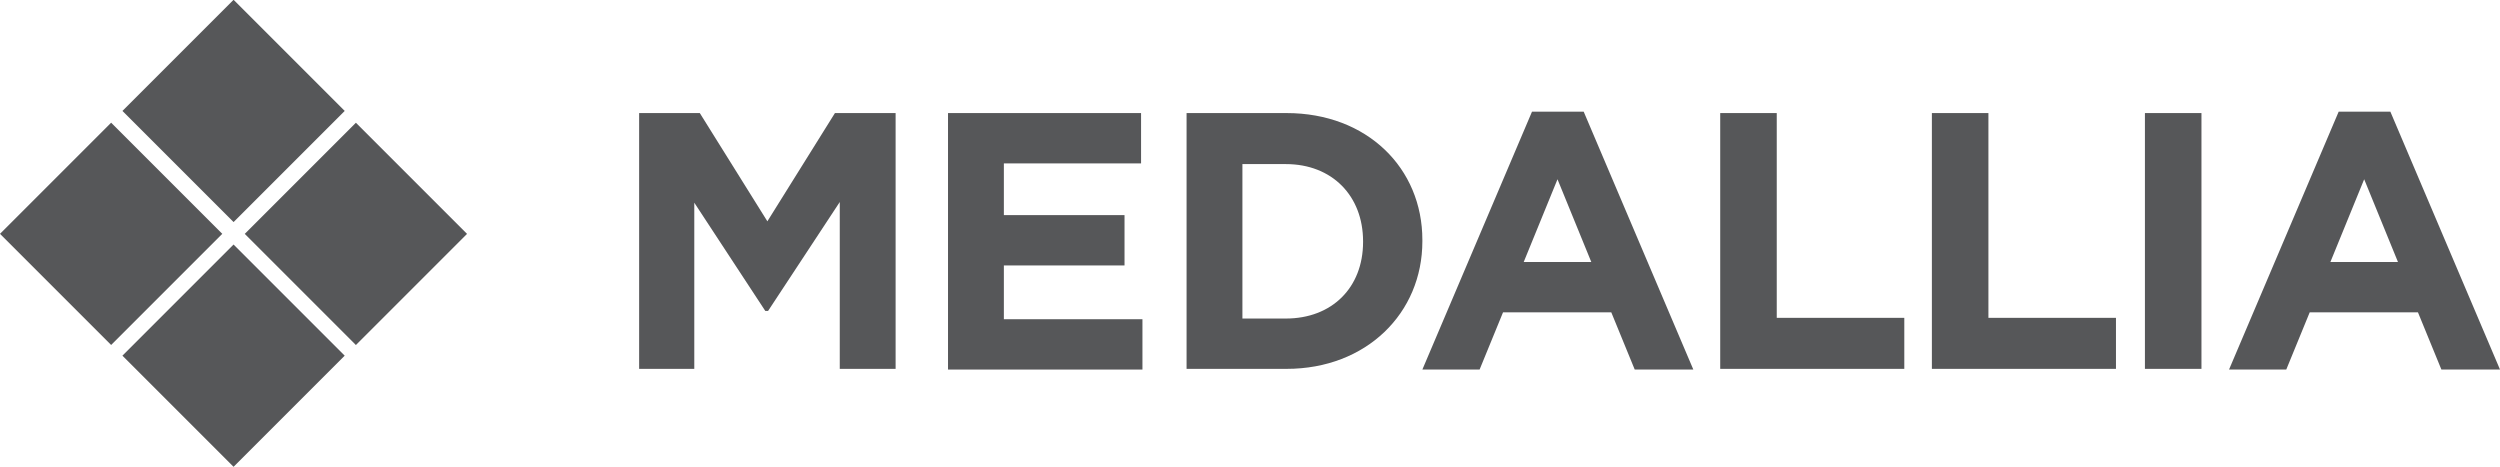
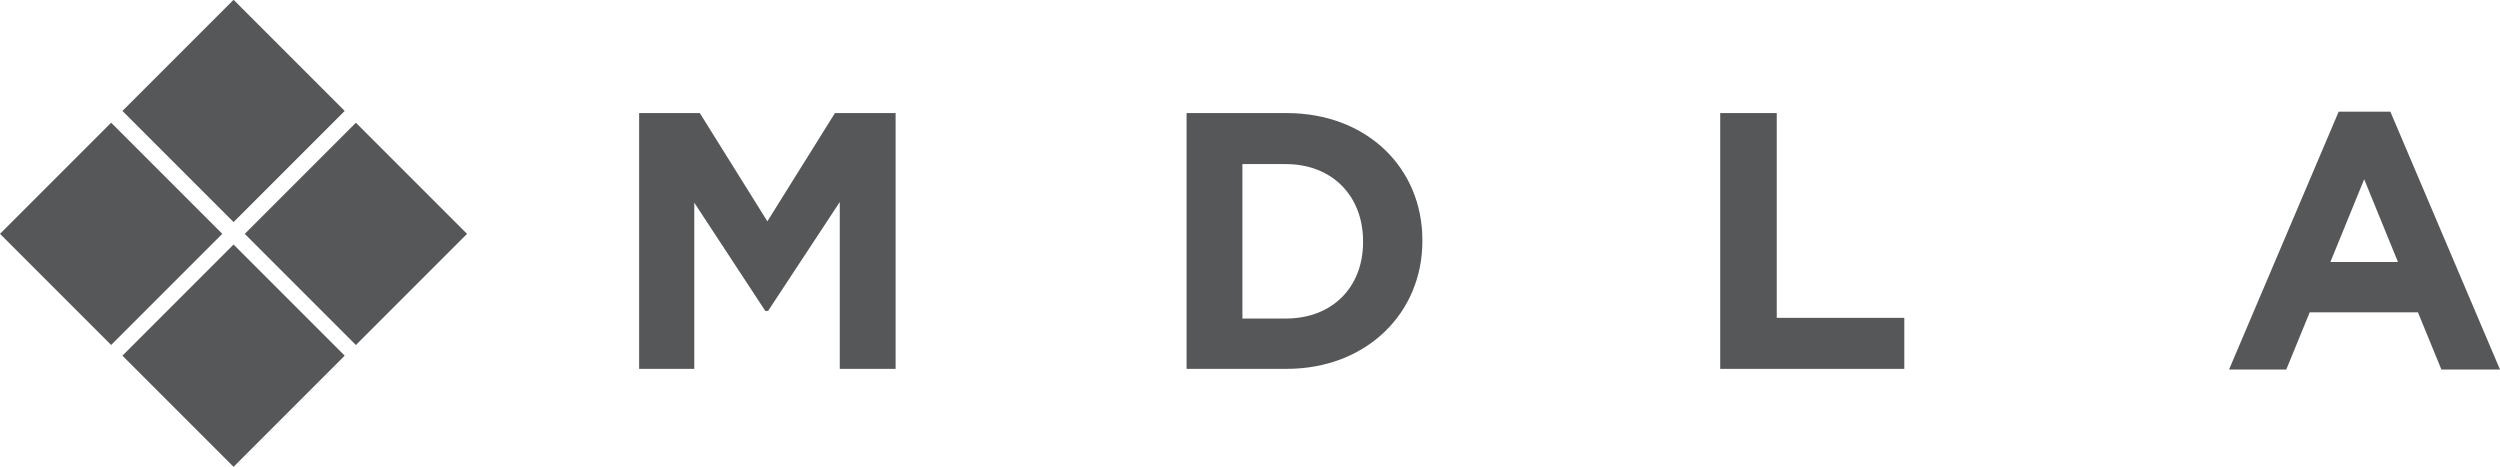
<svg xmlns="http://www.w3.org/2000/svg" id="Layer_1" x="0px" y="0px" viewBox="0 0 362.6 67.8" style="enable-background:new 0 0 362.6 67.8;" xml:space="preserve">
  <style type="text/css"> .st0{fill:#565759;} </style>
  <rect x="22.5" y="4.7" transform="matrix(0.707 -0.707 0.707 0.707 -1.471 28.674)" class="st0" width="22.8" height="22.8" />
  <rect x="40.2" y="22.5" transform="matrix(0.707 -0.707 0.707 0.707 -8.829 46.437)" class="st0" width="22.8" height="22.8" />
  <rect x="22.5" y="40.2" transform="matrix(0.707 -0.707 0.707 0.707 -26.574 39.072)" class="st0" width="22.8" height="22.8" />
  <rect x="4.7" y="22.5" transform="matrix(0.707 -0.707 0.707 0.707 -19.23 21.329)" class="st0" width="22.8" height="22.8" />
  <g>
    <path class="st0" d="M92.7,16.4h8.8l9.8,15.7l9.8-15.7h8.8v37.1h-8.1V29.3l-10.4,15.8H111l-10.3-15.7v24.1h-8V16.4z" />
-     <path class="st0" d="M137.5,16.4h28v7.3h-19.9v7.5h17.5v7.3h-17.5v7.8h20.1v7.3h-28.2V16.4z" />
    <path class="st0" d="M172.1,16.4h14.5c11.7,0,19.7,8,19.7,18.4V35c0,10.4-8.1,18.5-19.7,18.5h-14.5V16.4z M180.2,23.8v22.4h6.3 c6.7,0,11.2-4.5,11.2-11.1V35c0-6.6-4.5-11.2-11.2-11.2H180.2z" />
-     <path class="st0" d="M222.2,16.2h7.5l15.9,37.4h-8.5l-3.4-8.3H218l-3.4,8.3h-8.3L222.2,16.2z M230.8,38l-4.9-12l-4.9,12H230.8z" />
    <path class="st0" d="M249.5,16.4h8.2v29.7h18.5v7.4h-26.7V16.4z" />
-     <path class="st0" d="M280.2,16.4h8.2v29.7h18.5v7.4h-26.7V16.4z" />
-     <path class="st0" d="M311.1,16.4h8.2v37.1h-8.2V16.4z" />
    <path class="st0" d="M339.2,16.2h7.5l15.9,37.4h-8.5l-3.4-8.3H335l-3.4,8.3h-8.3L339.2,16.2z M347.8,38l-4.9-12l-4.9,12H347.8z" />
  </g>
</svg>